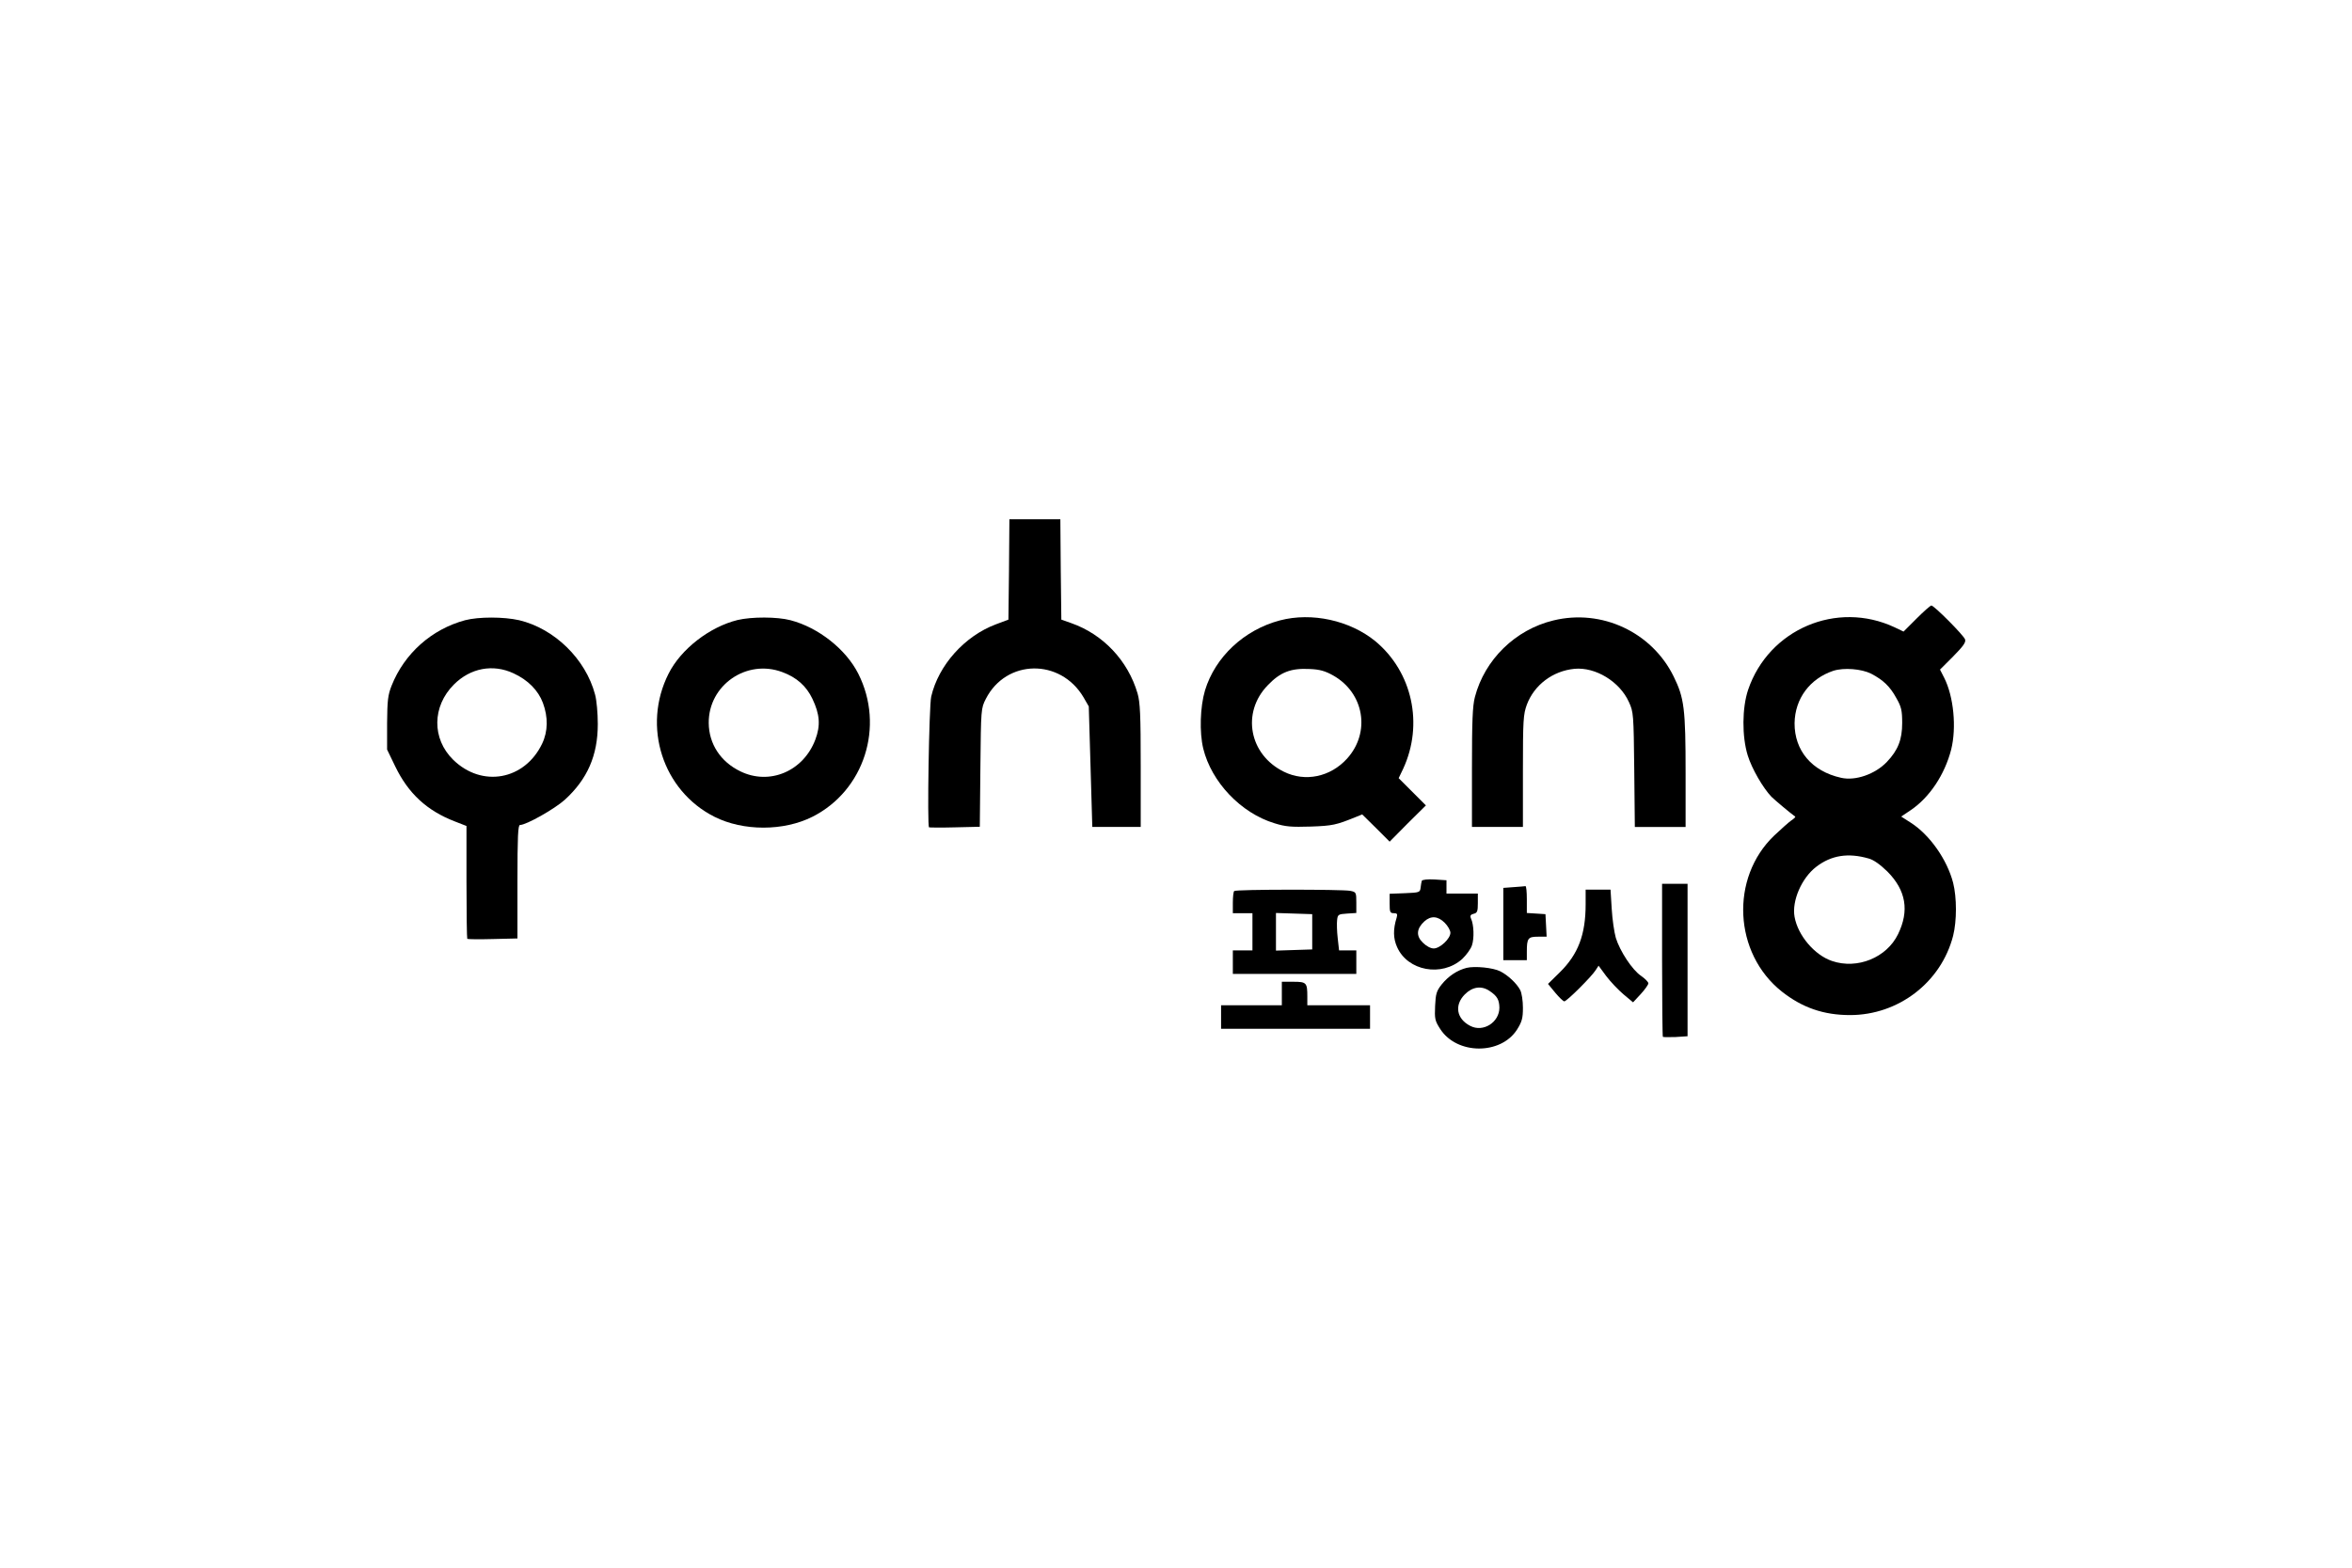
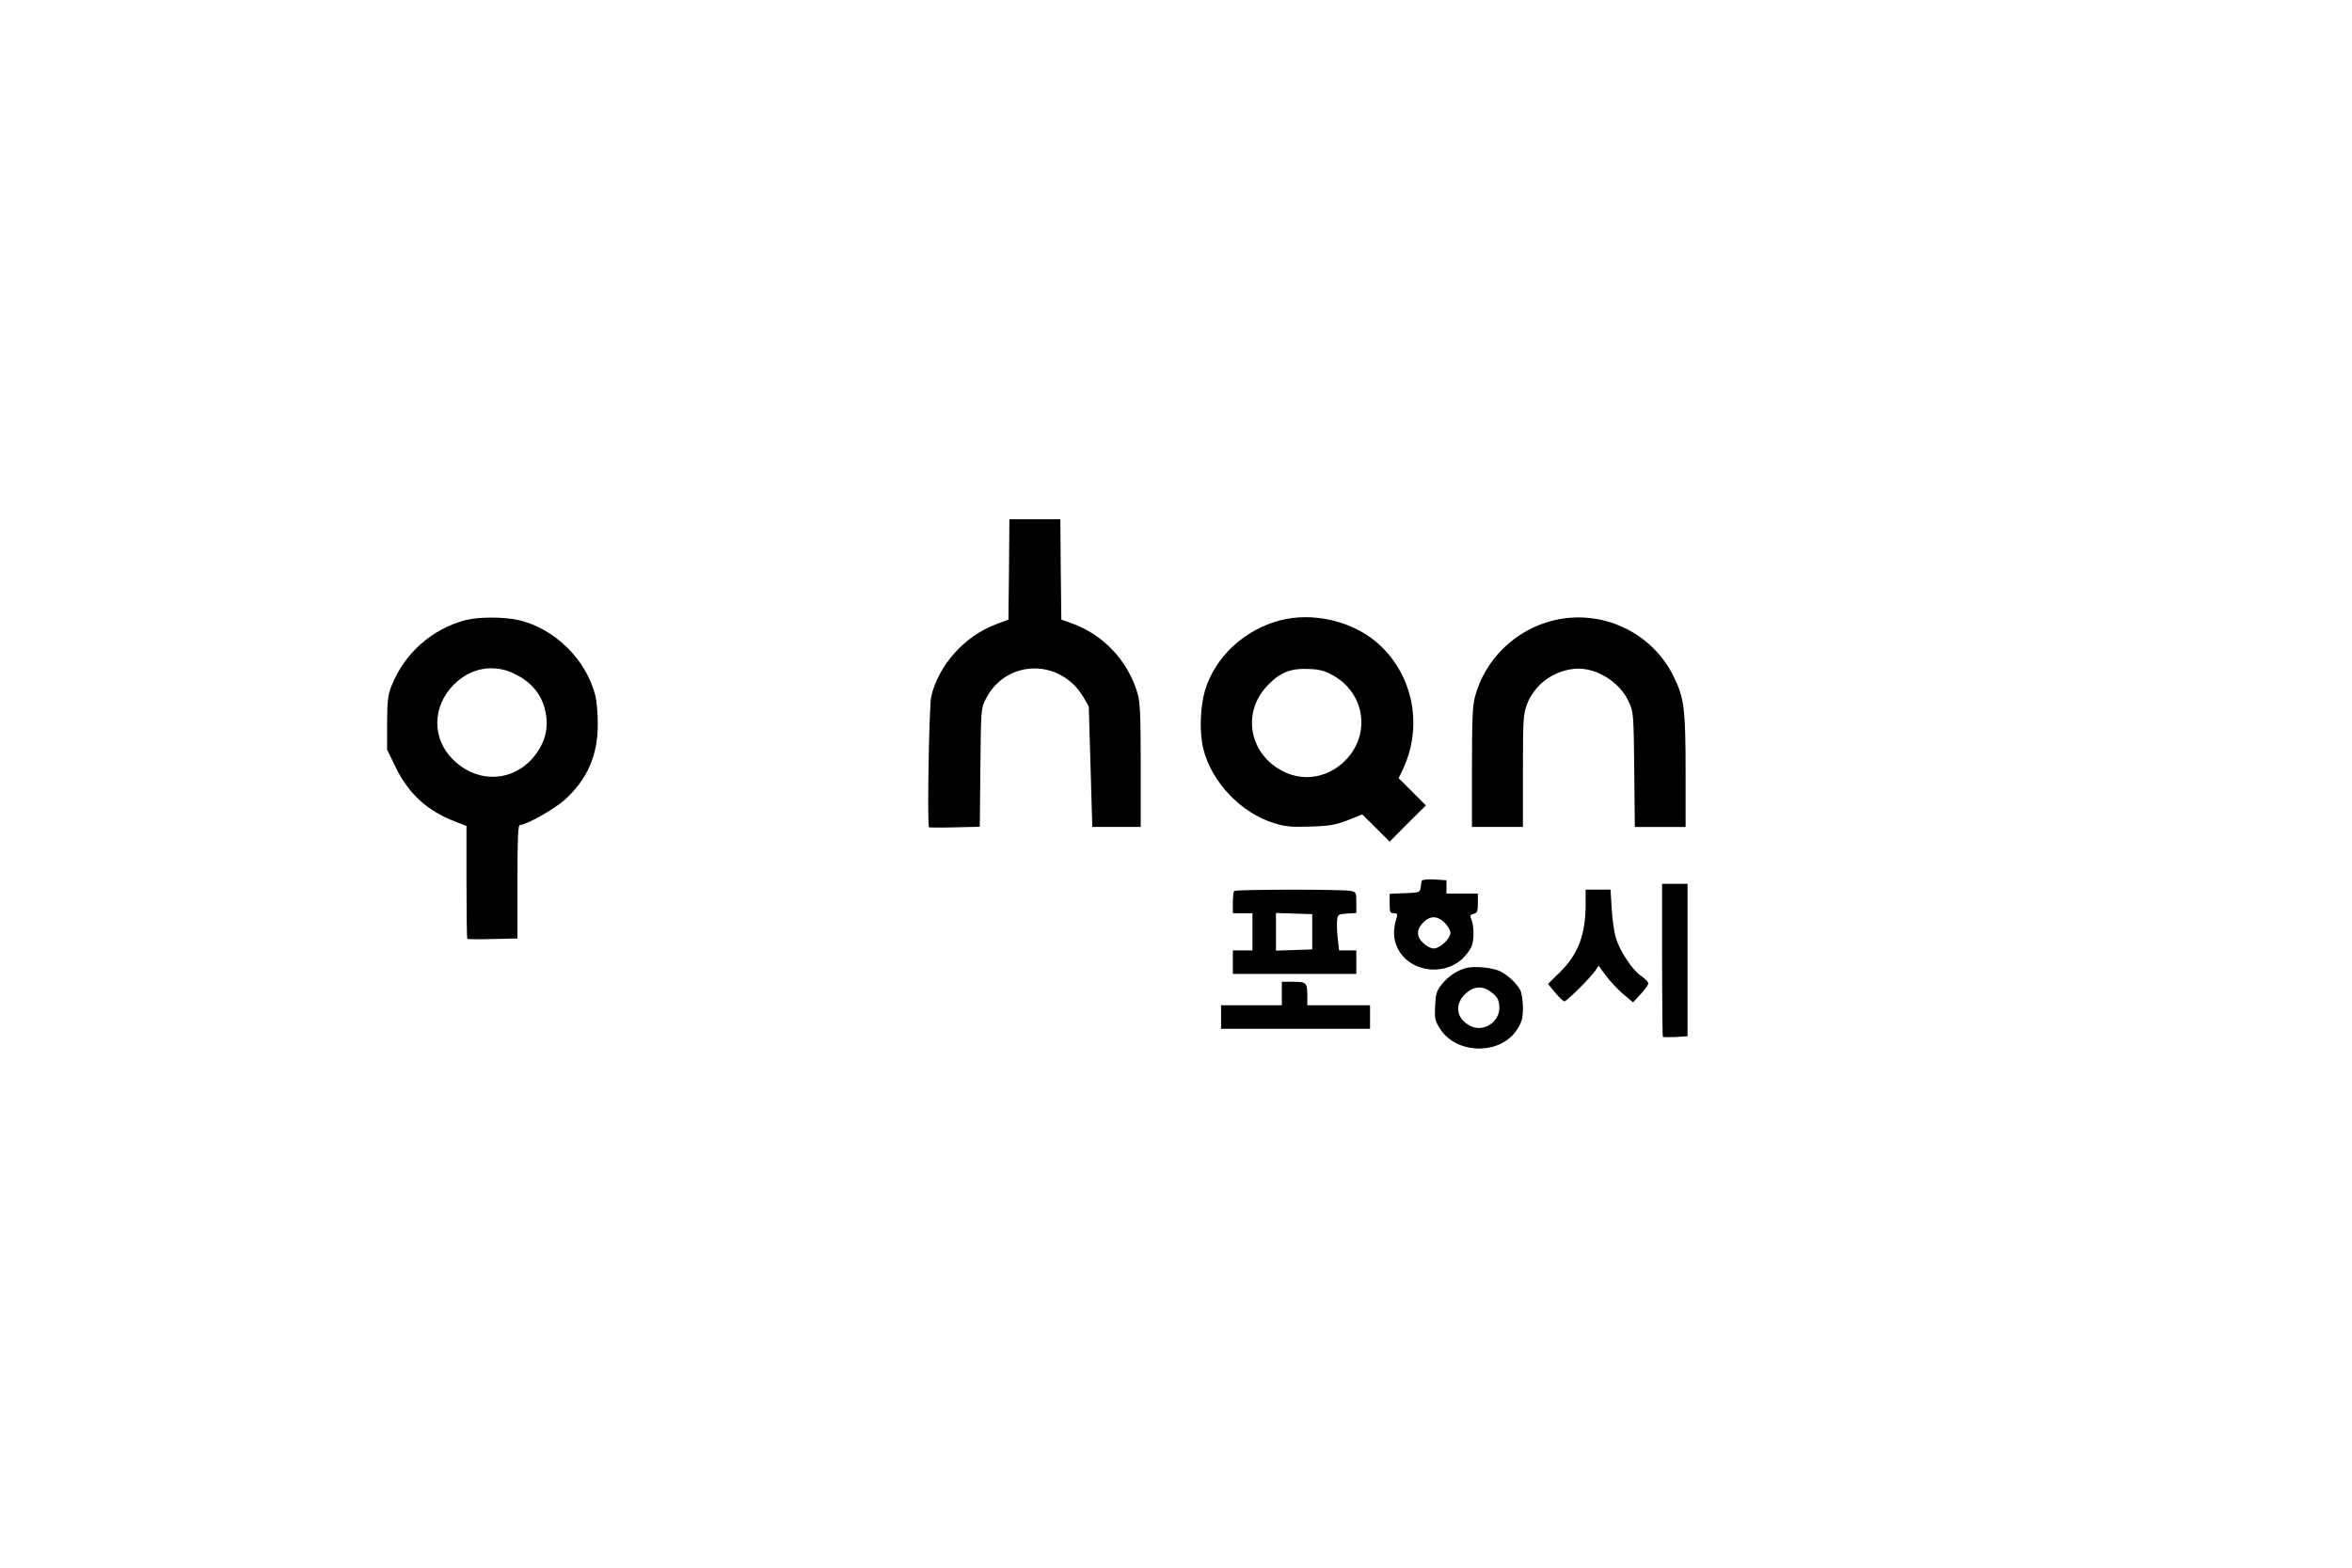
<svg xmlns="http://www.w3.org/2000/svg" version="1.0" width="1200" height="800" viewBox="0 0 1200 800" preserveAspectRatio="xMidYMid meet">
  <g transform="translate(0,800) scale(0.1,-0.1)" fill="#000000" stroke="none">
    <path d="M5148 5094 l-3 -256 -64 -24 c-160 -60 -293 -209 -330 -369 -11 -49 -21 -660 -11 -667 3 -1 62 -2 132 0 l127 3 3 302 c3 299 3 302 28 351 104 203 380 207 498 8 l27 -47 9 -307 9 -308 124 0 123 0 0 313 c0 258 -3 323 -16 368 -49 168 -176 302 -338 359 l-51 18 -3 256 -2 256 -130 0 -130 0 -2 -256z" />
-     <path d="M9778 4843 l-66 -66 -46 22 c-295 138 -642 -10 -747 -319 -31 -92 -32 -238 -2 -335 21 -68 78 -166 121 -211 16 -16 97 -84 121 -101 3 -2 -6 -11 -20 -20 -13 -9 -52 -44 -87 -77 -226 -216 -207 -601 39 -796 104 -82 213 -120 348 -120 247 0 465 167 526 405 19 76 19 194 0 270 -31 119 -119 244 -215 306 l-50 32 49 33 c96 65 173 181 206 309 28 112 13 271 -36 367 l-21 41 67 67 c51 52 66 72 61 87 -7 21 -158 173 -172 173 -5 0 -39 -30 -76 -67z m-231 -281 c61 -32 96 -65 128 -124 26 -45 30 -64 30 -128 0 -84 -21 -138 -78 -198 -60 -63 -161 -98 -234 -81 -149 33 -238 139 -237 279 2 125 78 227 198 267 54 17 143 10 193 -15z m-13 -943 c26 -7 59 -31 96 -67 95 -96 112 -200 54 -319 -58 -120 -208 -181 -337 -137 -89 30 -174 130 -191 225 -15 81 36 199 111 256 77 59 163 72 267 42z" />
    <path d="M2373 4835 c-171 -46 -310 -170 -375 -334 -19 -48 -22 -75 -23 -191 l0 -135 41 -85 c67 -139 162 -227 305 -282 l59 -23 0 -286 c0 -157 2 -288 4 -290 2 -2 61 -3 130 -1 l126 3 0 290 c0 231 3 289 13 289 32 0 177 82 229 129 115 105 168 226 168 386 0 55 -6 123 -14 151 -48 181 -207 336 -387 379 -79 18 -207 18 -276 0z m247 -271 c74 -34 126 -87 150 -151 27 -73 26 -145 -4 -208 -89 -186 -307 -226 -454 -82 -109 107 -108 272 4 384 84 84 199 106 304 57z" />
-     <path d="M3763 4836 c-142 -35 -289 -148 -352 -274 -136 -269 -30 -597 234 -730 147 -74 353 -74 500 0 264 133 370 461 234 730 -63 125 -204 236 -346 273 -68 18 -198 18 -270 1z m229 -266 c73 -27 122 -71 153 -136 38 -80 42 -136 15 -208 -61 -162 -234 -235 -383 -162 -101 49 -160 140 -161 246 -2 193 193 329 376 260z" />
    <path d="M6530 4834 c-182 -48 -330 -186 -382 -357 -25 -84 -29 -214 -9 -297 42 -171 192 -329 363 -381 57 -18 87 -20 186 -17 111 4 129 8 230 49 l32 13 70 -69 70 -70 92 93 93 92 -70 70 -69 69 23 48 c105 227 47 494 -142 651 -130 106 -324 149 -487 106z m272 -281 c158 -89 192 -290 71 -424 -85 -94 -214 -121 -323 -67 -177 87 -217 302 -82 441 64 67 118 88 214 83 51 -2 79 -10 120 -33z" />
    <path d="M7926 4834 c-195 -47 -351 -200 -401 -391 -12 -45 -15 -124 -15 -360 l0 -303 130 0 130 0 0 285 c0 262 2 289 20 339 38 101 132 172 243 183 107 10 231 -65 278 -170 23 -50 24 -62 27 -344 l3 -293 130 0 129 0 0 273 c0 332 -7 385 -61 495 -111 226 -367 346 -613 286z" />
    <path d="M7254 3505 c-2 -5 -4 -21 -6 -35 -3 -24 -6 -25 -80 -28 l-78 -3 0 -49 c0 -44 2 -50 21 -50 17 0 20 -4 15 -22 -19 -61 -18 -106 2 -151 54 -122 228 -154 332 -61 21 20 44 51 50 70 12 36 10 105 -5 137 -6 14 -2 20 14 24 18 4 21 13 21 54 l0 49 -80 0 -80 0 0 34 0 34 -61 4 c-35 2 -63 -1 -65 -7z m117 -214 c16 -16 29 -39 29 -51 0 -30 -53 -80 -85 -80 -16 0 -38 12 -56 30 -35 34 -32 71 8 108 33 30 69 28 104 -7z" />
    <path d="M8480 3102 c0 -214 2 -391 4 -393 2 -2 32 -2 65 -1 l61 4 0 389 0 389 -65 0 -65 0 0 -388z" />
-     <path d="M7723 3473 l-53 -4 0 -185 0 -184 60 0 60 0 0 44 c0 68 6 76 57 76 l44 0 -3 58 -3 57 -47 3 -48 3 0 70 c0 38 -3 68 -7 67 -5 -1 -32 -3 -60 -5z" />
    <path d="M6297 3453 c-4 -3 -7 -30 -7 -60 l0 -53 50 0 50 0 0 -95 0 -95 -50 0 -50 0 0 -60 0 -60 315 0 315 0 0 60 0 60 -44 0 -44 0 -7 63 c-4 34 -5 76 -3 92 3 28 6 30 51 33 l47 3 0 53 c0 52 -1 54 -31 60 -42 8 -584 8 -592 -1z m398 -208 l0 -90 -92 -3 -93 -3 0 96 0 96 93 -3 92 -3 0 -90z" />
    <path d="M8090 3386 c0 -156 -38 -256 -133 -349 l-59 -58 37 -45 c20 -24 41 -44 46 -44 13 0 140 127 160 159 l15 23 39 -53 c22 -29 62 -71 88 -93 l49 -41 39 42 c21 23 39 48 39 55 0 7 -17 24 -37 38 -45 30 -108 126 -129 194 -8 28 -18 95 -21 149 l-6 97 -63 0 -64 0 0 -74z" />
    <path d="M7483 3061 c-48 -12 -93 -42 -127 -84 -27 -34 -31 -48 -34 -110 -3 -66 -1 -76 26 -118 85 -132 309 -133 392 -3 25 40 30 58 30 111 0 36 -6 76 -14 91 -18 34 -62 75 -101 95 -37 19 -130 28 -172 18z m117 -118 c39 -26 49 -45 50 -85 0 -75 -83 -128 -149 -93 -70 36 -82 106 -27 161 39 39 85 45 126 17z" />
    <path d="M6540 2930 l0 -60 -155 0 -155 0 0 -60 0 -60 380 0 380 0 0 60 0 60 -160 0 -160 0 0 44 c0 71 -4 76 -71 76 l-59 0 0 -60z" />
  </g>
</svg>